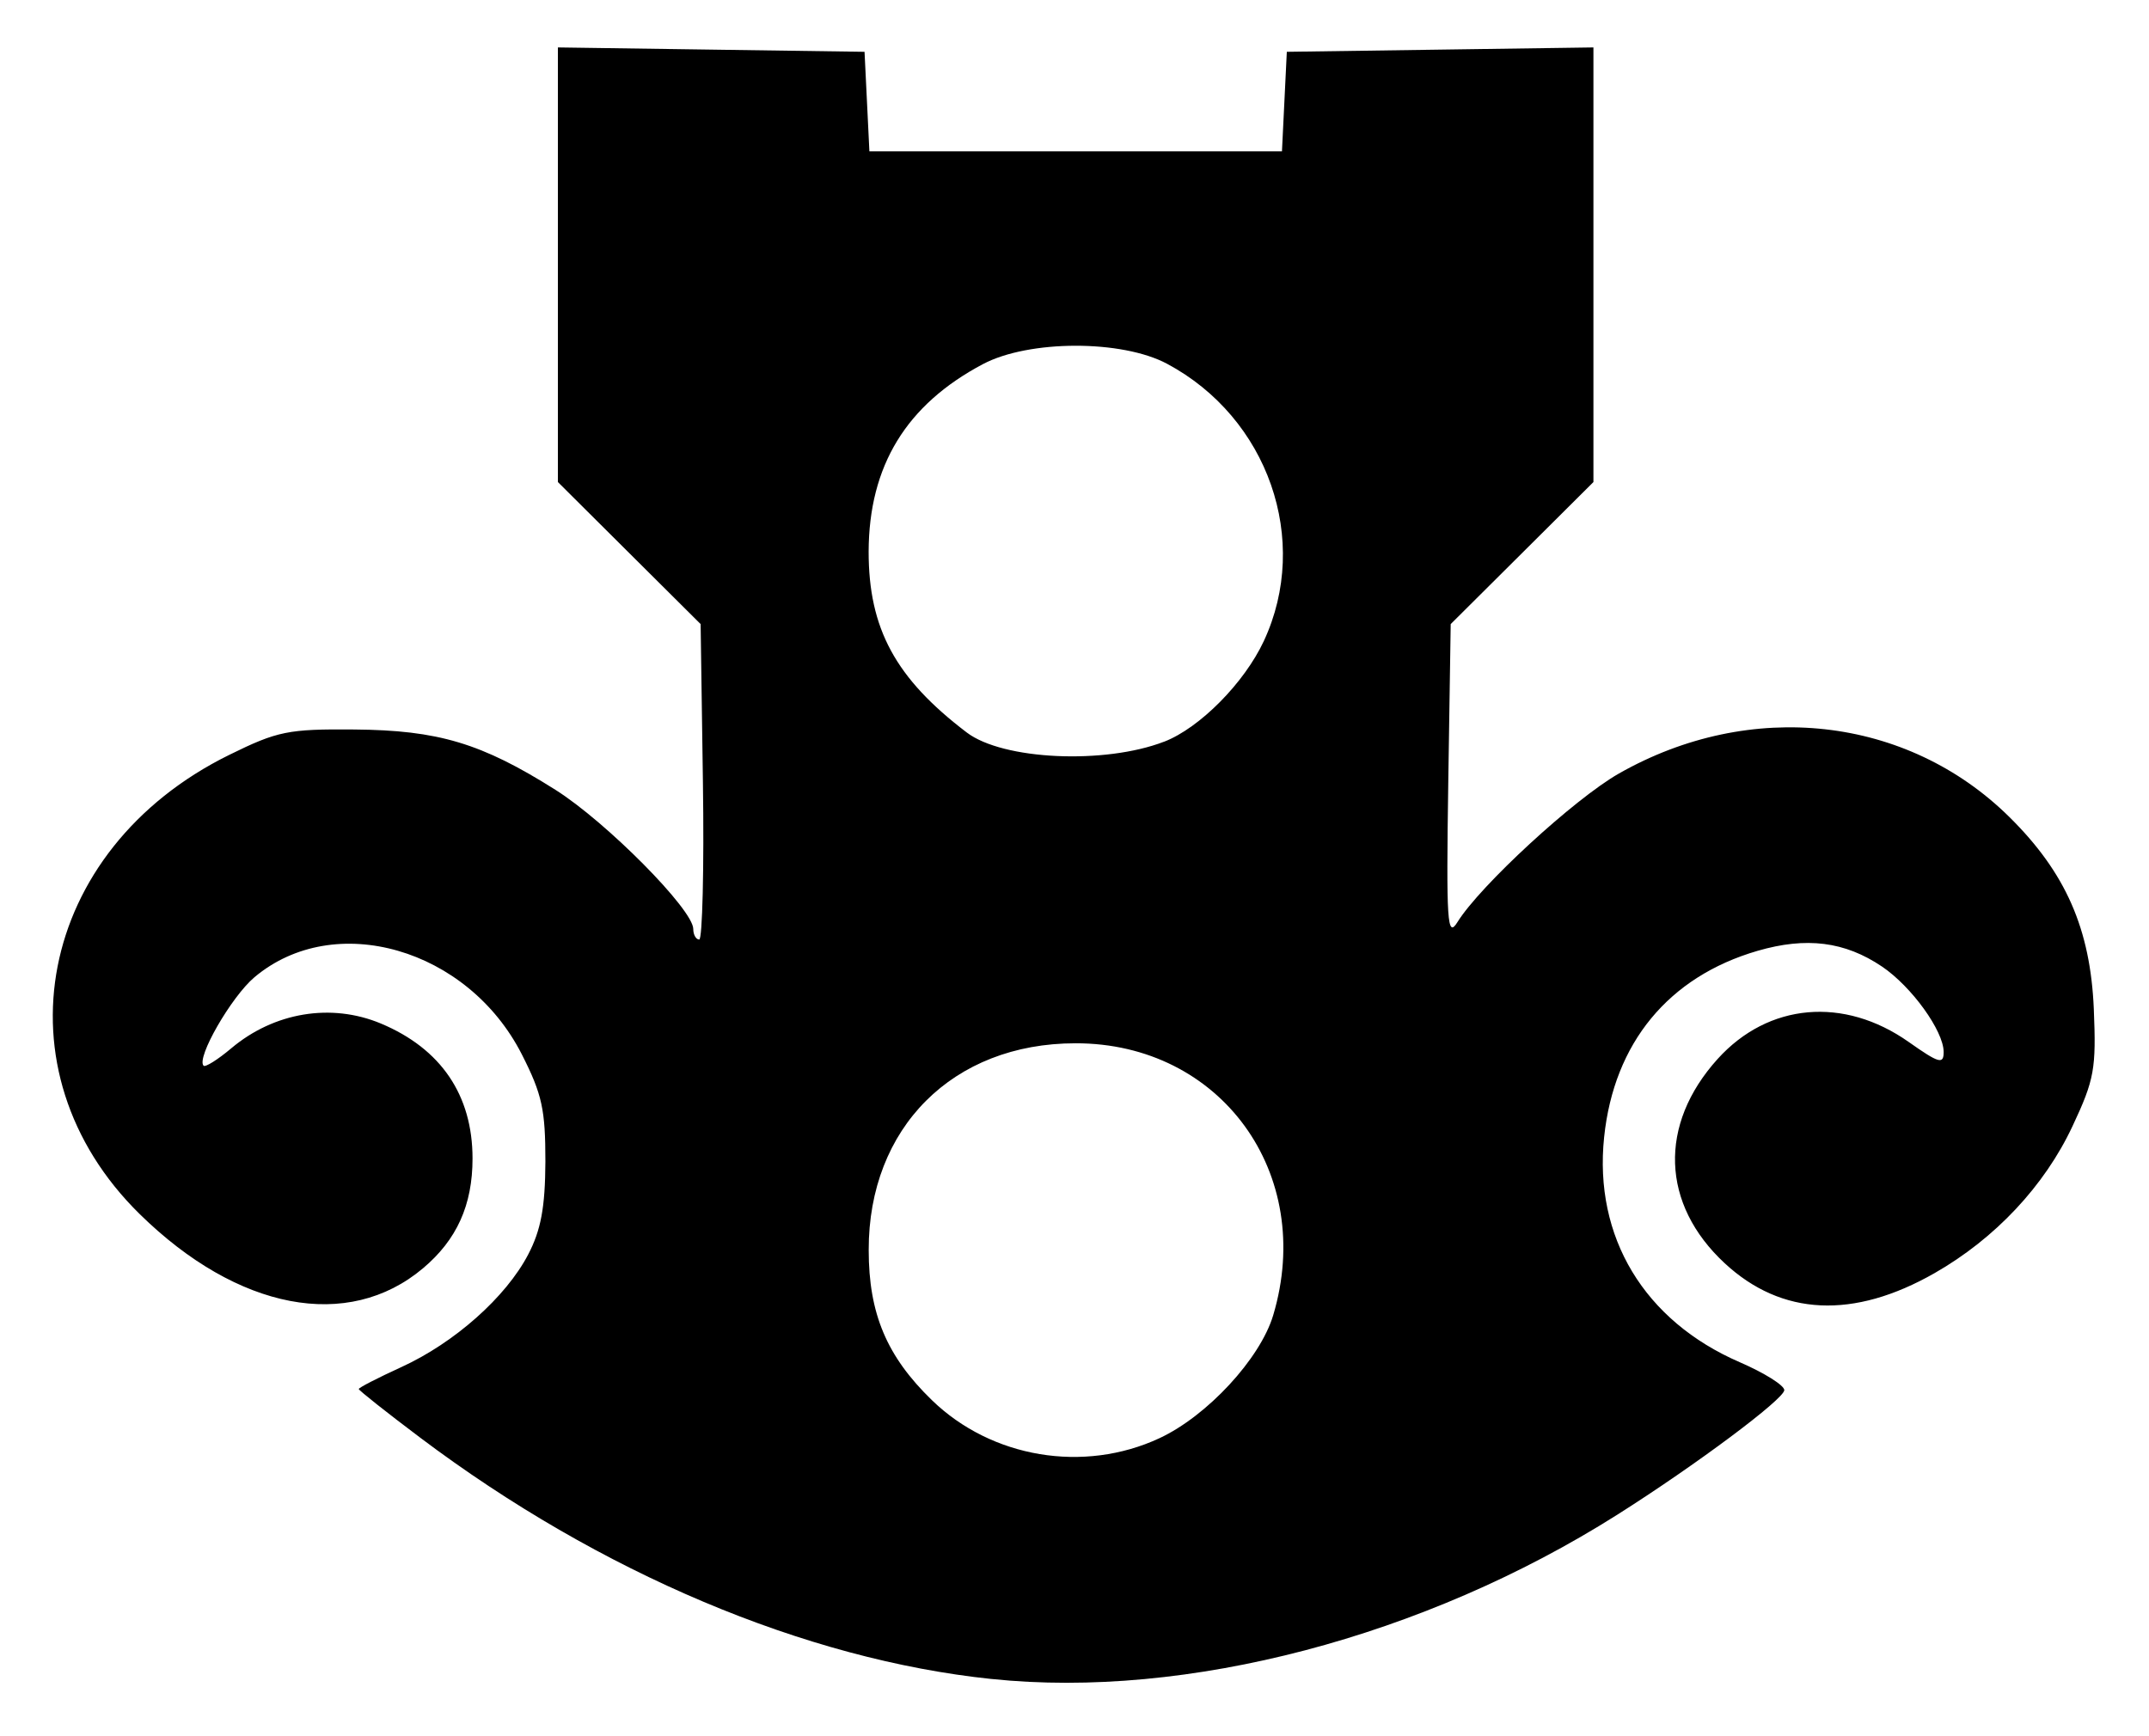
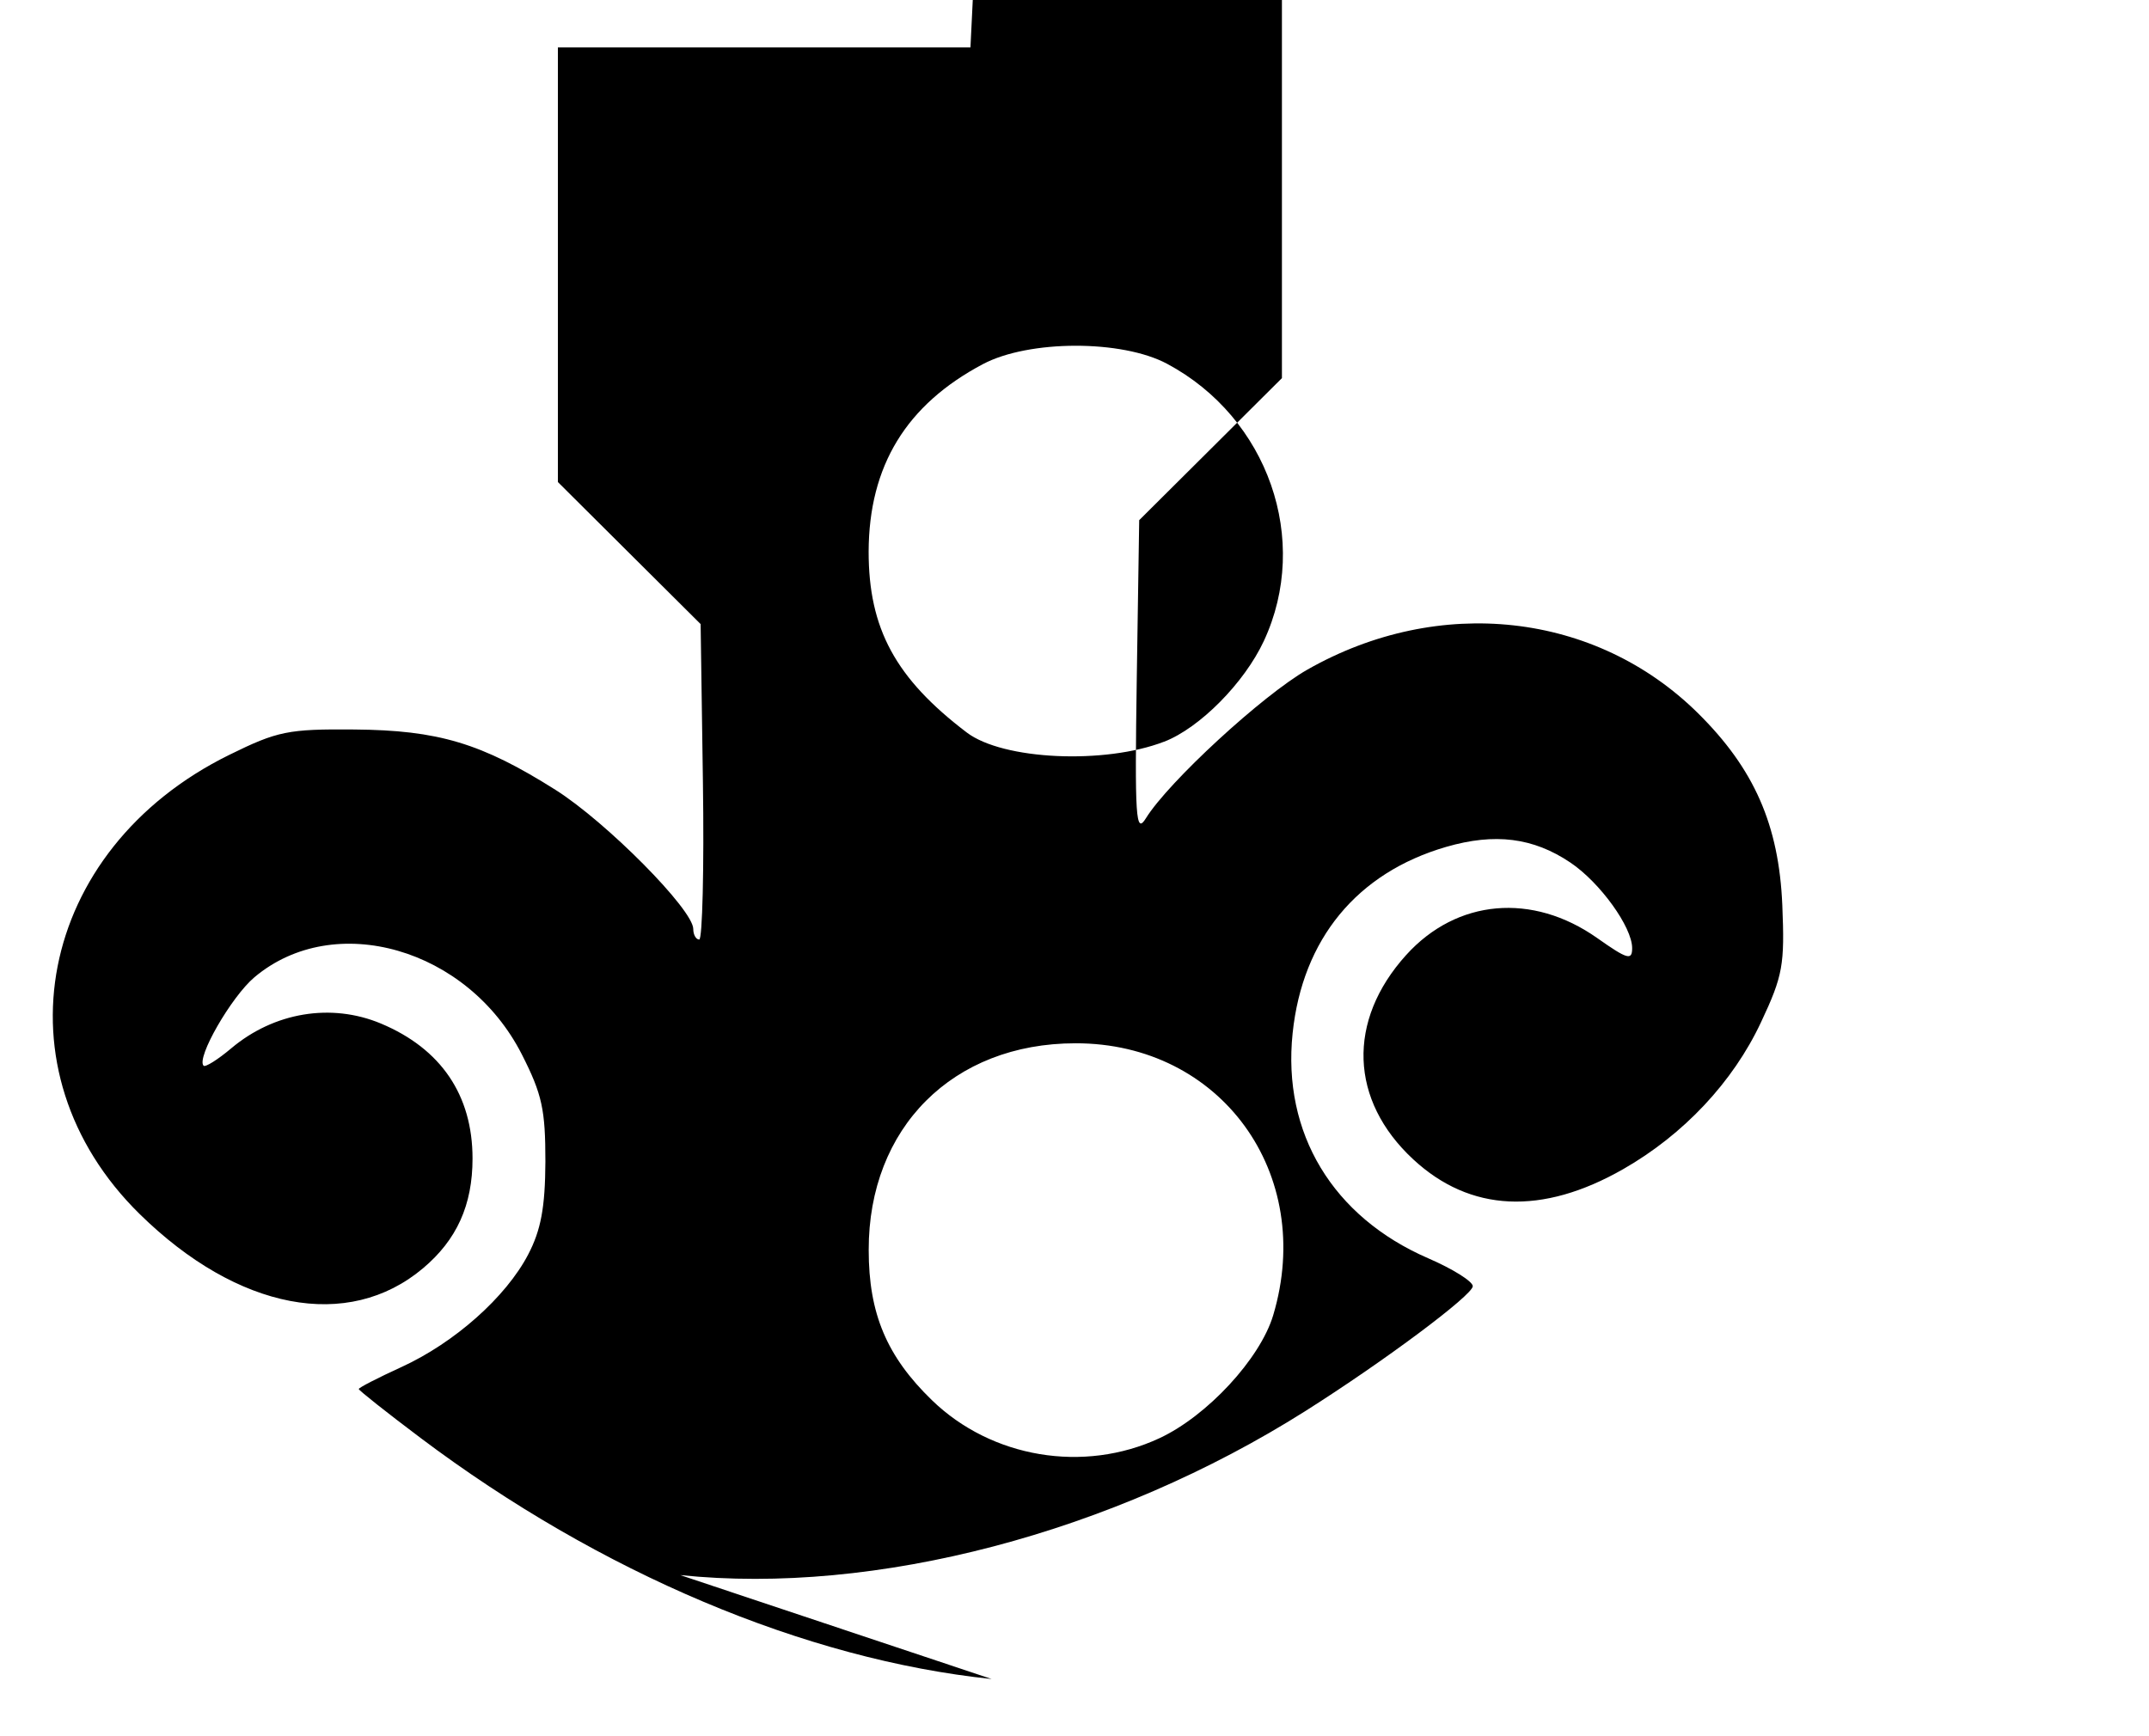
<svg xmlns="http://www.w3.org/2000/svg" xmlns:ns1="http://sodipodi.sourceforge.net/DTD/sodipodi-0.dtd" xmlns:ns2="http://www.inkscape.org/namespaces/inkscape" version="1.1" id="Layer_1" x="0px" y="0px" width="618.82" height="500" viewBox="0 0 618.82 500" ns1:docname="80.svg" ns2:version="1.1.1 (3bf5ae0d25, 2021-09-20)">
  <defs id="defs27" />
  <ns1:namedview id="namedview25" pagecolor="#ffffff" bordercolor="#666666" borderopacity="1.0" ns2:pageshadow="2" ns2:pageopacity="0.0" ns2:pagecheckerboard="0" showgrid="false" ns2:zoom="15.64" ns2:cx="30.915" ns2:cy="25" ns2:window-width="1920" ns2:window-height="986" ns2:window-x="-11" ns2:window-y="-11" ns2:window-maximized="1" ns2:current-layer="Layer_1" />
-   <path d="M 285.54,483.59 C 231.9,478 172.76,453.02 121.08,414.14 c -9.77,-7.35 -17.77,-13.69 -17.77,-14.07 0,-0.4 5.54,-3.24 12.31,-6.34 15.28,-7 30.05,-20.12 36.46,-32.38 3.69,-7.06 4.9,-13.57 4.97,-26.75 0,-14.94 -0.9,-19.35 -6.81,-30.96 -15.55,-30.51 -53.933,-41.56 -76.963,-22.18 -6.67,5.62 -16.839,23.3 -14.649,25.49 0.5,0.5 4.09,-1.75 7.959,-5.01 12.34,-10.39 28.77,-13.12 43.073,-7.15 17.32,7.24 26.41,20.63 26.41,38.88 0,13.41 -4.52,23.43 -14.27,31.63 -21.57,18.15 -53.333,12.09 -81.532,-15.58 -42.07,-41.26 -29.65,-105.03 25.75,-132.3 13.899,-6.85 16.969,-7.47 35.992,-7.31 24.18,0.2 36.63,3.93 57.91,17.36 14.7,9.28 39.71,34.53 39.71,40.09 0,1.68 0.8,3.05 1.72,3.05 0.9,0 1.43,-20.44 1.06,-45.43 L 201.75,179.75 181.2,159.3 160.65,138.84 V 76.249 13.66 l 44.15,0.63 44.15,0.63 0.7,14.33 0.7,14.34 h 59.4 59.4 l 0.7,-14.34 0.7,-14.33 44.14,-0.63 44.15,-0.63 v 62.589 62.591 l -20.55,20.46 -20.55,20.45 -0.7,45.6 c -0.6,40.37 -0.3,44.98 2.63,40.26 6.47,-10.47 33.64,-35.48 46.46,-42.79 37.94,-21.61 83.02,-16.61 112.49,12.5 16.21,16.02 23.33,32.21 24.31,55.32 0.7,17.13 0.2,20.25 -6.13,33.71 -8.05,17.21 -22.29,32.38 -39.71,42.33 -23.35,13.34 -44.04,12.37 -60.43,-2.82 -18.34,-17 -19.14,-39.94 -2.05,-58.86 14.57,-16.12 36.34,-18.06 55.03,-4.88 8.69,6.13 10.05,6.52 10.05,2.89 0,-6.07 -9.24,-18.88 -17.77,-24.63 -10.7,-7.21 -21.76,-8.6 -35.81,-4.52 -25.64,7.46 -41.36,26.54 -44.19,53.66 -3.01,28.78 11.53,52.91 39.08,64.84 7.02,3.04 12.78,6.64 12.8,8.02 0,2.55 -25.41,21.54 -48.12,35.91 -55.64,35.19 -123.99,53.15 -180.1,47.3 z m 48.32,-69.35 c 13.75,-6.4 29.01,-22.89 32.76,-35.4 12.22,-40.81 -15.11,-78.43 -56.93,-78.35 -35.34,0 -59.61,24.35 -59.54,59.56 0,18.33 5.21,30.63 18.2,43.23 17.17,16.66 43.73,21.1 65.51,10.96 z m 1.38,-200.62 c 10.22,-3.95 23.07,-16.93 28.69,-28.99 13.54,-29.06 1.25,-64.3 -27.86,-79.85 -13.04,-6.971 -39.77,-6.921 -53.04,0.1 -22.08,11.69 -32.82,29.31 -32.9,54 0,22.16 7.7,36.48 28.26,52.1 10.4,7.91 39.69,9.26 56.85,2.63 z" id="path4" style="stroke-width:10" />
+   <path d="M 285.54,483.59 C 231.9,478 172.76,453.02 121.08,414.14 c -9.77,-7.35 -17.77,-13.69 -17.77,-14.07 0,-0.4 5.54,-3.24 12.31,-6.34 15.28,-7 30.05,-20.12 36.46,-32.38 3.69,-7.06 4.9,-13.57 4.97,-26.75 0,-14.94 -0.9,-19.35 -6.81,-30.96 -15.55,-30.51 -53.933,-41.56 -76.963,-22.18 -6.67,5.62 -16.839,23.3 -14.649,25.49 0.5,0.5 4.09,-1.75 7.959,-5.01 12.34,-10.39 28.77,-13.12 43.073,-7.15 17.32,7.24 26.41,20.63 26.41,38.88 0,13.41 -4.52,23.43 -14.27,31.63 -21.57,18.15 -53.333,12.09 -81.532,-15.58 -42.07,-41.26 -29.65,-105.03 25.75,-132.3 13.899,-6.85 16.969,-7.47 35.992,-7.31 24.18,0.2 36.63,3.93 57.91,17.36 14.7,9.28 39.71,34.53 39.71,40.09 0,1.68 0.8,3.05 1.72,3.05 0.9,0 1.43,-20.44 1.06,-45.43 L 201.75,179.75 181.2,159.3 160.65,138.84 V 76.249 13.66 h 59.4 59.4 l 0.7,-14.34 0.7,-14.33 44.14,-0.63 44.15,-0.63 v 62.589 62.591 l -20.55,20.46 -20.55,20.45 -0.7,45.6 c -0.6,40.37 -0.3,44.98 2.63,40.26 6.47,-10.47 33.64,-35.48 46.46,-42.79 37.94,-21.61 83.02,-16.61 112.49,12.5 16.21,16.02 23.33,32.21 24.31,55.32 0.7,17.13 0.2,20.25 -6.13,33.71 -8.05,17.21 -22.29,32.38 -39.71,42.33 -23.35,13.34 -44.04,12.37 -60.43,-2.82 -18.34,-17 -19.14,-39.94 -2.05,-58.86 14.57,-16.12 36.34,-18.06 55.03,-4.88 8.69,6.13 10.05,6.52 10.05,2.89 0,-6.07 -9.24,-18.88 -17.77,-24.63 -10.7,-7.21 -21.76,-8.6 -35.81,-4.52 -25.64,7.46 -41.36,26.54 -44.19,53.66 -3.01,28.78 11.53,52.91 39.08,64.84 7.02,3.04 12.78,6.64 12.8,8.02 0,2.55 -25.41,21.54 -48.12,35.91 -55.64,35.19 -123.99,53.15 -180.1,47.3 z m 48.32,-69.35 c 13.75,-6.4 29.01,-22.89 32.76,-35.4 12.22,-40.81 -15.11,-78.43 -56.93,-78.35 -35.34,0 -59.61,24.35 -59.54,59.56 0,18.33 5.21,30.63 18.2,43.23 17.17,16.66 43.73,21.1 65.51,10.96 z m 1.38,-200.62 c 10.22,-3.95 23.07,-16.93 28.69,-28.99 13.54,-29.06 1.25,-64.3 -27.86,-79.85 -13.04,-6.971 -39.77,-6.921 -53.04,0.1 -22.08,11.69 -32.82,29.31 -32.9,54 0,22.16 7.7,36.48 28.26,52.1 10.4,7.91 39.69,9.26 56.85,2.63 z" id="path4" style="stroke-width:10" />
</svg>